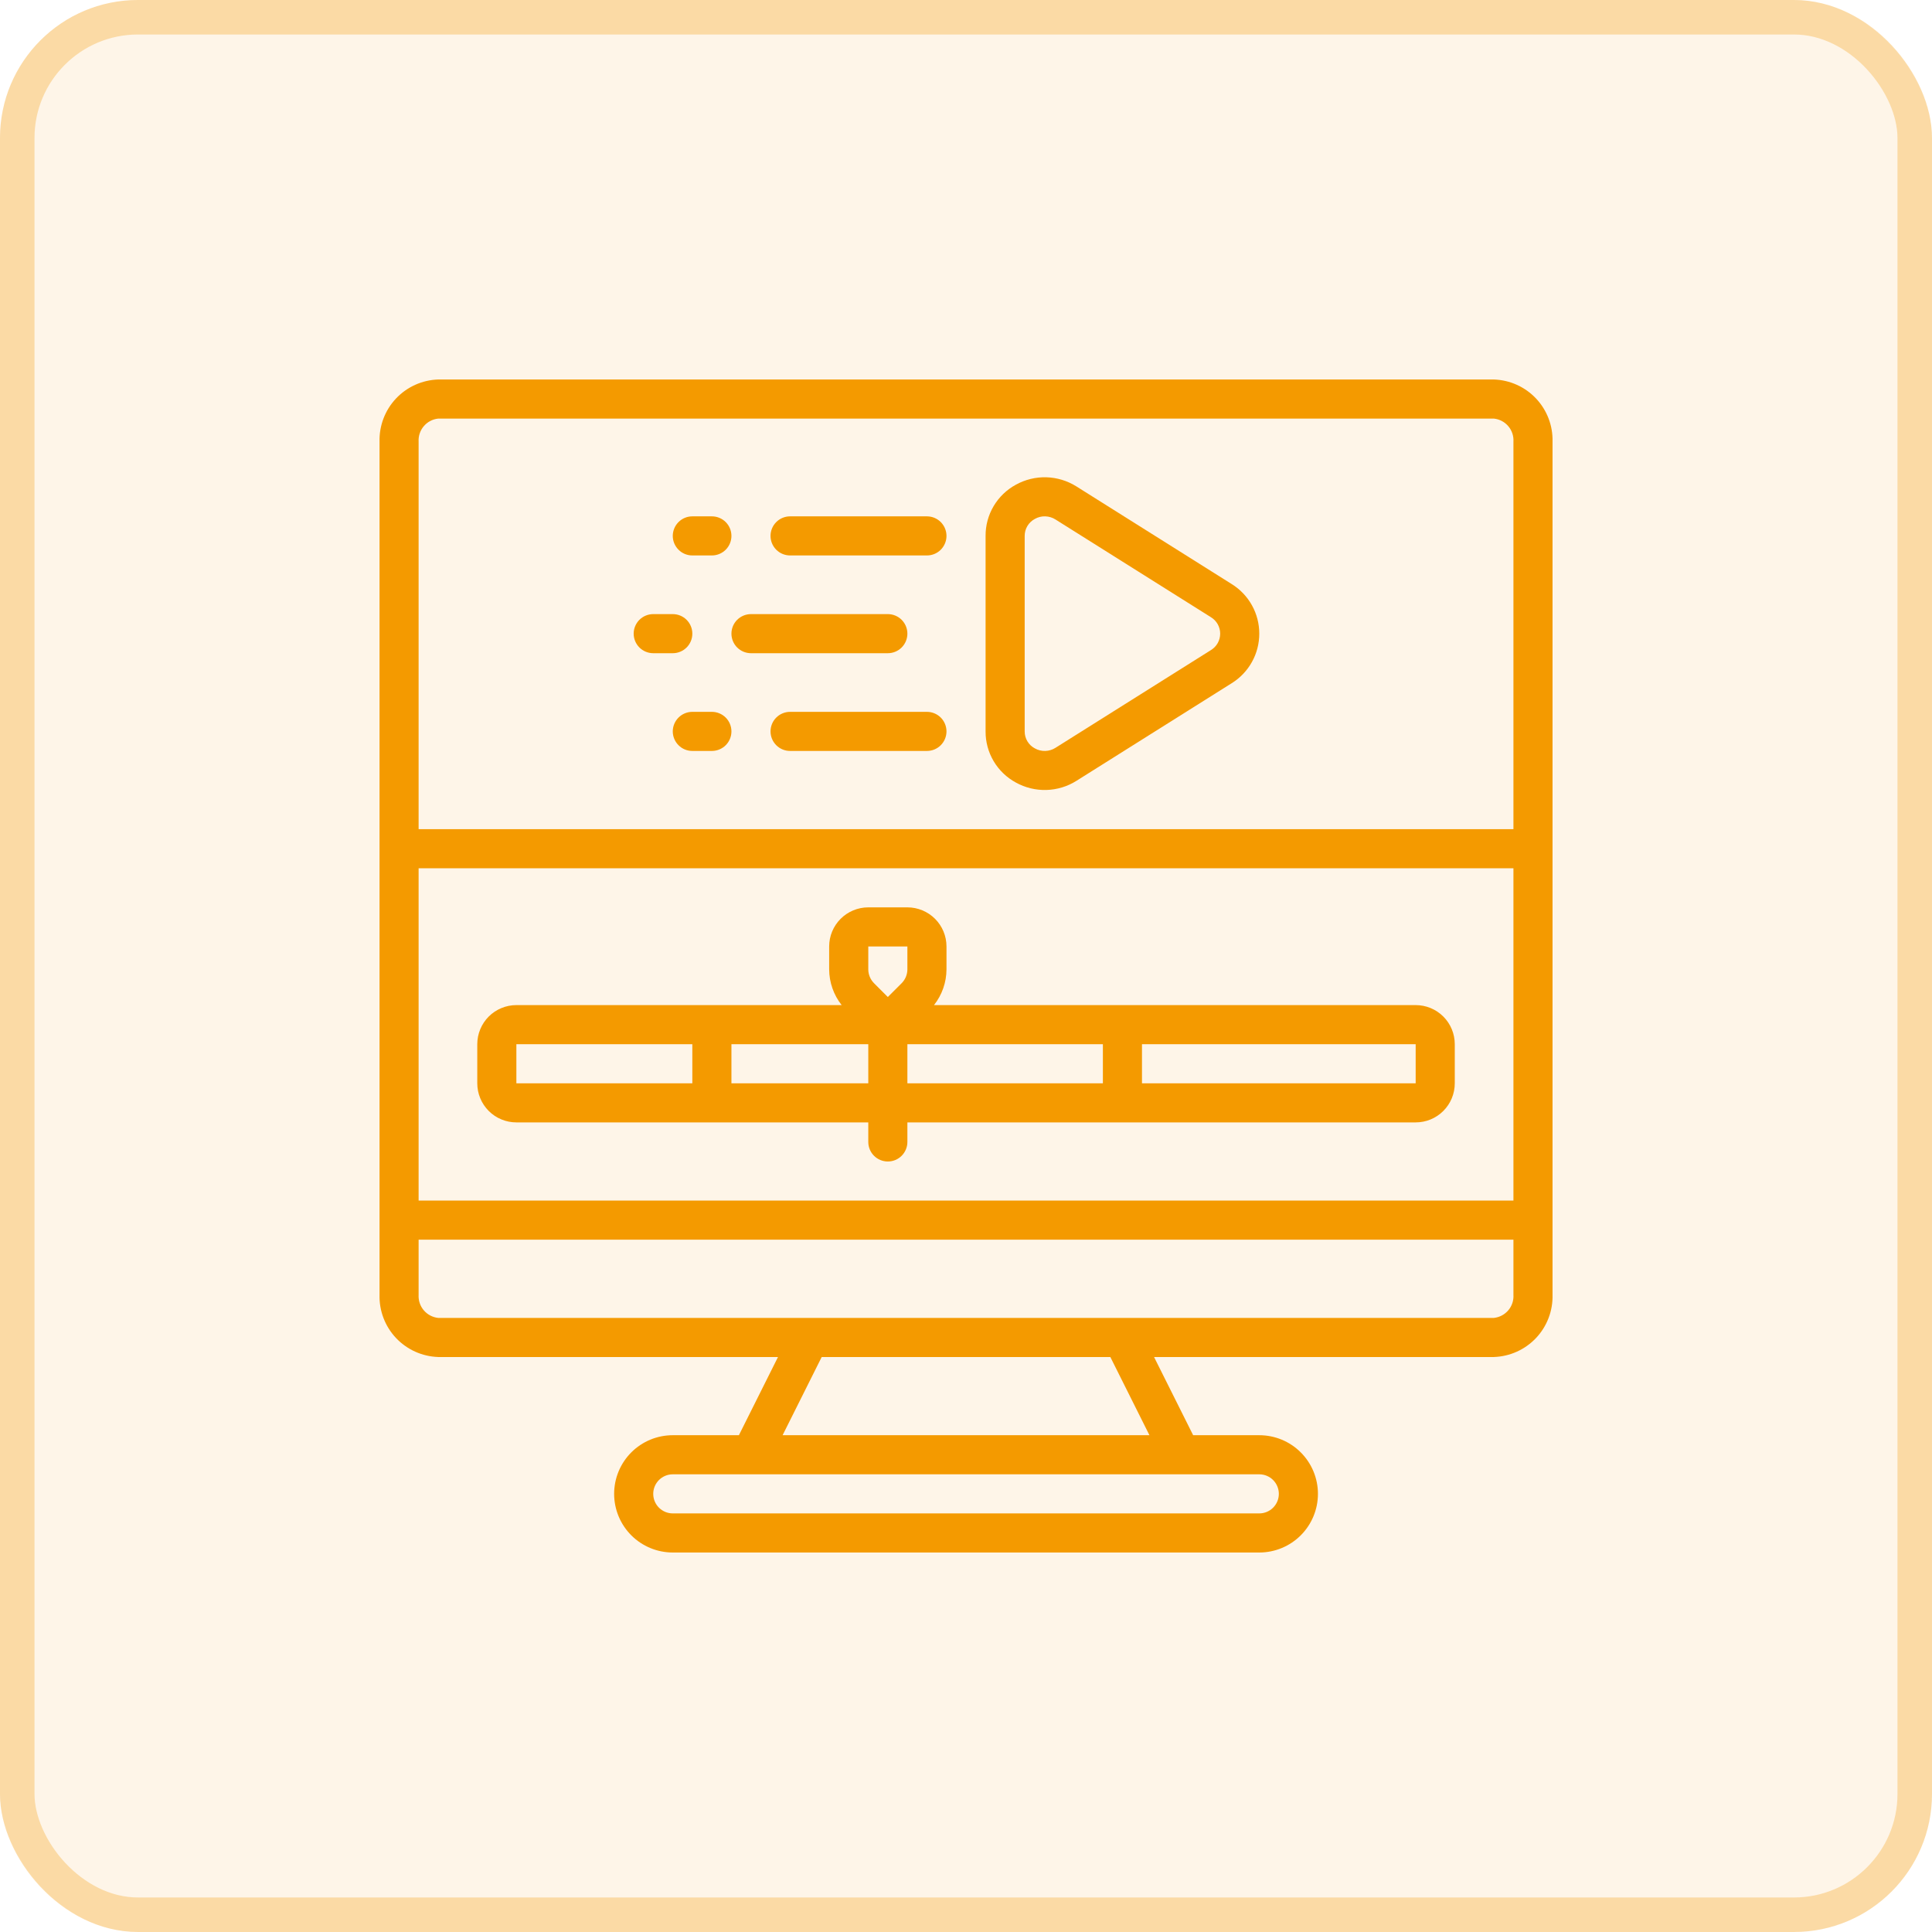
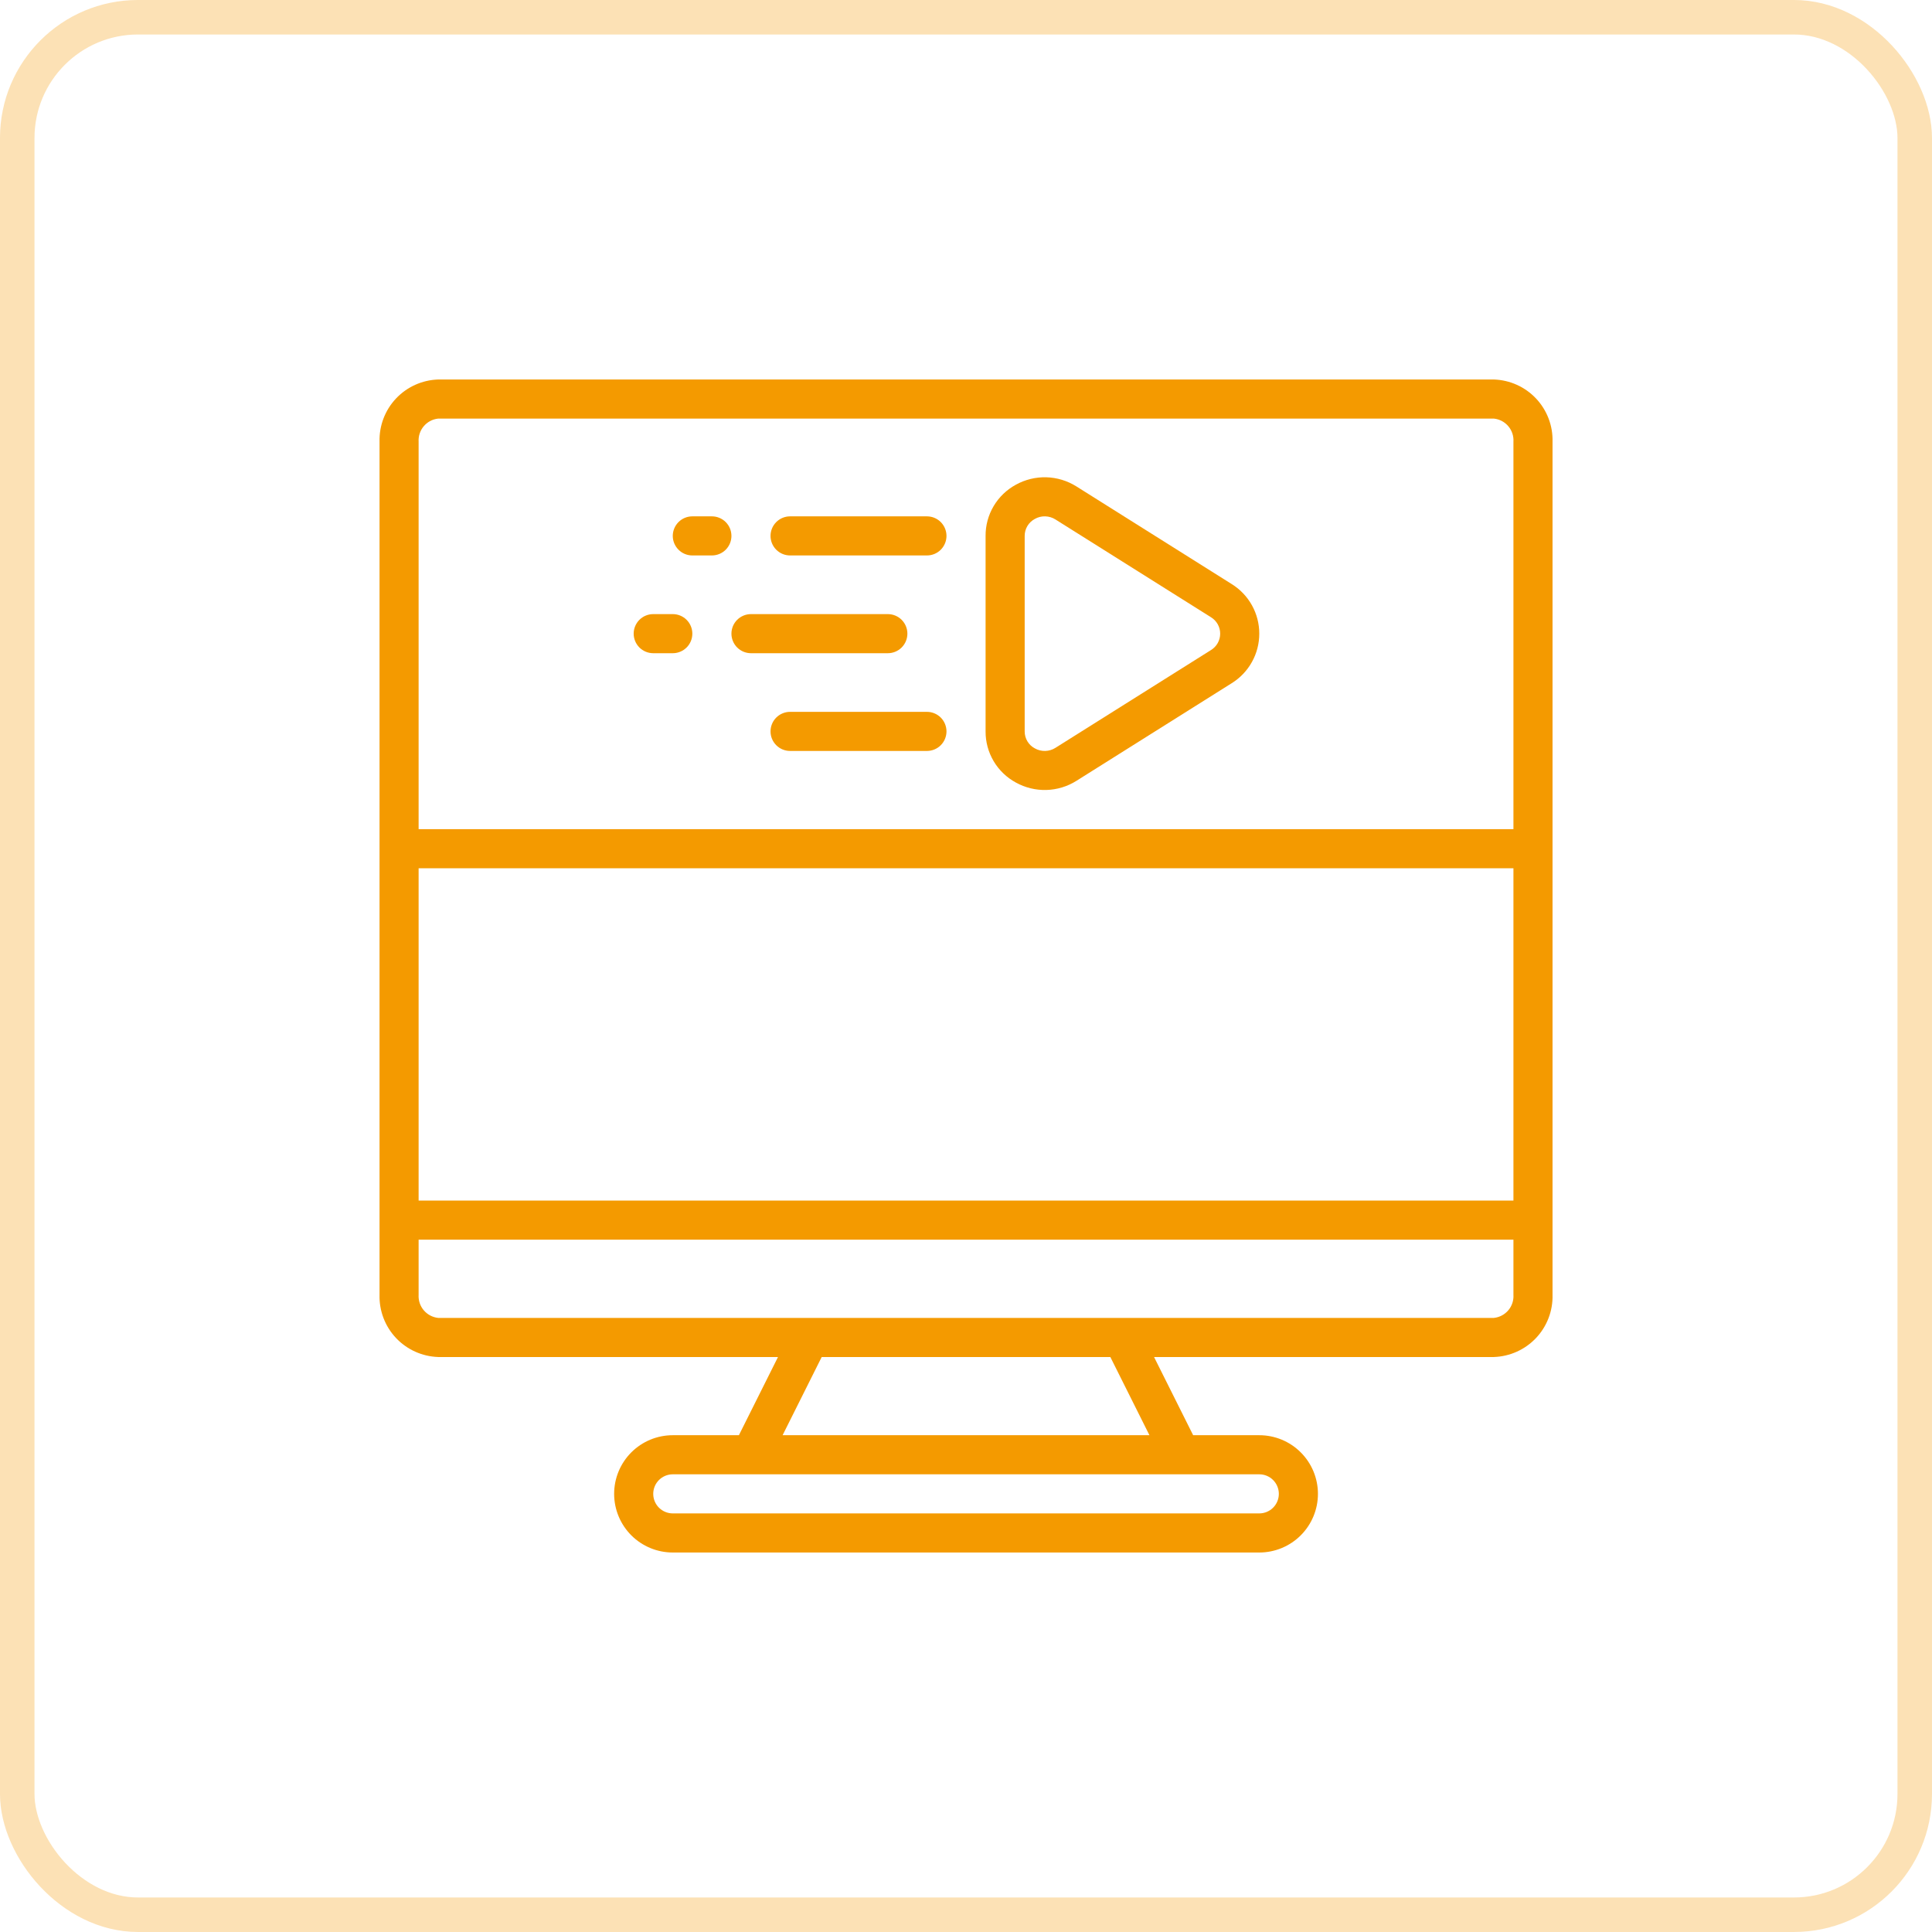
<svg xmlns="http://www.w3.org/2000/svg" width="80" height="80" viewBox="0 0 80 80" fill="none">
-   <rect width="80" height="80" rx="5.714" fill="#F49A00" fill-opacity="0.09" />
  <rect x="0.714" y="0.714" width="78.571" height="78.571" rx="5" stroke="#F49A00" stroke-opacity="0.29" stroke-width="1.429" />
  <path d="M61.858 15.714H18.144C17.481 15.736 16.853 16.018 16.398 16.501C15.943 16.984 15.698 17.627 15.716 18.29V53.615C15.698 54.278 15.943 54.921 16.398 55.404C16.853 55.886 17.481 56.169 18.144 56.191H32.215L30.596 59.429H27.858C27.214 59.429 26.596 59.684 26.141 60.14C25.686 60.595 25.43 61.213 25.43 61.857C25.43 62.501 25.686 63.119 26.141 63.575C26.596 64.03 27.214 64.286 27.858 64.286H52.144C52.788 64.286 53.406 64.03 53.861 63.575C54.317 63.119 54.573 62.501 54.573 61.857C54.573 61.213 54.317 60.595 53.861 60.14C53.406 59.684 52.788 59.429 52.144 59.429H49.406L47.787 56.191H61.858C62.521 56.169 63.149 55.886 63.604 55.404C64.059 54.921 64.305 54.278 64.287 53.615V18.29C64.305 17.627 64.059 16.984 63.604 16.501C63.149 16.018 62.521 15.736 61.858 15.714ZM17.334 35.953H62.668V49.714H17.334V35.953ZM18.144 17.333H61.858C62.091 17.357 62.305 17.47 62.456 17.649C62.607 17.827 62.683 18.057 62.668 18.29V34.333H17.334V18.29C17.32 18.057 17.396 17.827 17.547 17.649C17.698 17.47 17.912 17.357 18.144 17.333ZM52.954 61.857C52.954 62.072 52.868 62.278 52.717 62.43C52.565 62.581 52.359 62.667 52.144 62.667H27.858C27.644 62.667 27.438 62.581 27.286 62.43C27.134 62.278 27.049 62.072 27.049 61.857C27.049 61.642 27.134 61.437 27.286 61.285C27.438 61.133 27.644 61.048 27.858 61.048H52.144C52.359 61.048 52.565 61.133 52.717 61.285C52.868 61.437 52.954 61.642 52.954 61.857ZM47.596 59.429H32.406L34.025 56.191H45.977L47.596 59.429ZM61.858 54.572H18.144C17.912 54.547 17.698 54.434 17.547 54.256C17.396 54.078 17.32 53.848 17.334 53.615V51.333H62.668V53.615C62.683 53.848 62.607 54.078 62.456 54.256C62.305 54.434 62.091 54.547 61.858 54.572Z" fill="#F49A00" />
-   <path d="M58.62 41.619H38.675C39.008 41.197 39.19 40.676 39.192 40.139V39.191C39.192 38.761 39.021 38.349 38.718 38.046C38.414 37.742 38.002 37.572 37.573 37.572H35.954C35.524 37.572 35.112 37.742 34.809 38.046C34.505 38.349 34.334 38.761 34.334 39.191V40.139C34.336 40.676 34.518 41.197 34.851 41.619H21.382C20.953 41.619 20.541 41.79 20.237 42.093C19.934 42.397 19.763 42.809 19.763 43.238V44.857C19.763 45.287 19.934 45.698 20.237 46.002C20.541 46.306 20.953 46.476 21.382 46.476H35.954V47.286C35.954 47.501 36.039 47.706 36.191 47.858C36.343 48.01 36.548 48.095 36.763 48.095C36.978 48.095 37.184 48.01 37.336 47.858C37.487 47.706 37.573 47.501 37.573 47.286V46.476H58.62C59.05 46.476 59.462 46.306 59.765 46.002C60.069 45.698 60.239 45.287 60.239 44.857V43.238C60.239 42.809 60.069 42.397 59.765 42.093C59.462 41.79 59.05 41.619 58.62 41.619ZM35.954 39.191H37.573V40.139C37.572 40.354 37.487 40.559 37.336 40.712L36.763 41.284L36.191 40.712C36.04 40.559 35.954 40.354 35.954 40.139V39.191ZM21.382 43.238H28.668V44.857H21.382V43.238ZM30.287 44.857V43.238H35.954V44.857H30.287ZM37.573 43.238H45.668V44.857H37.573V43.238ZM47.287 44.857V43.238H58.62V44.857H47.287Z" fill="#F49A00" />
  <path d="M42.066 32.404C42.452 32.617 42.887 32.723 43.327 32.711C43.767 32.699 44.196 32.569 44.569 32.335L51.007 28.287C51.355 28.07 51.642 27.768 51.841 27.409C52.04 27.051 52.144 26.648 52.144 26.237C52.144 25.827 52.04 25.424 51.841 25.065C51.642 24.707 51.355 24.405 51.007 24.188L44.569 20.14C44.196 19.906 43.767 19.776 43.327 19.763C42.887 19.751 42.452 19.857 42.066 20.07C41.684 20.277 41.366 20.583 41.145 20.956C40.923 21.33 40.808 21.756 40.811 22.191V30.286C40.808 30.72 40.924 31.146 41.145 31.519C41.366 31.892 41.685 32.198 42.066 32.404ZM42.43 22.191C42.429 22.046 42.468 21.904 42.542 21.781C42.616 21.657 42.722 21.556 42.85 21.488C42.981 21.413 43.13 21.376 43.281 21.381C43.432 21.385 43.579 21.43 43.706 21.511L50.145 25.559C50.261 25.63 50.357 25.73 50.424 25.849C50.49 25.968 50.525 26.102 50.525 26.238C50.525 26.374 50.49 26.508 50.424 26.627C50.357 26.746 50.261 26.846 50.145 26.917L43.706 30.965C43.579 31.046 43.432 31.091 43.281 31.095C43.131 31.099 42.981 31.063 42.85 30.988C42.722 30.921 42.616 30.82 42.542 30.696C42.468 30.572 42.429 30.43 42.43 30.286V22.191Z" fill="#F49A00" />
  <path d="M32.715 23H38.382C38.597 23 38.803 22.915 38.955 22.763C39.106 22.611 39.192 22.405 39.192 22.191C39.192 21.976 39.106 21.77 38.955 21.618C38.803 21.466 38.597 21.381 38.382 21.381H32.715C32.501 21.381 32.295 21.466 32.143 21.618C31.991 21.77 31.906 21.976 31.906 22.191C31.906 22.405 31.991 22.611 32.143 22.763C32.295 22.915 32.501 23 32.715 23Z" fill="#F49A00" />
  <path d="M28.668 23H29.477C29.692 23 29.898 22.915 30.05 22.763C30.202 22.611 30.287 22.405 30.287 22.191C30.287 21.976 30.202 21.77 30.05 21.618C29.898 21.466 29.692 21.381 29.477 21.381H28.668C28.453 21.381 28.247 21.466 28.096 21.618C27.944 21.77 27.858 21.976 27.858 22.191C27.858 22.405 27.944 22.611 28.096 22.763C28.247 22.915 28.453 23 28.668 23Z" fill="#F49A00" />
  <path d="M31.096 27.048H36.763C36.978 27.048 37.184 26.962 37.336 26.811C37.487 26.659 37.573 26.453 37.573 26.238C37.573 26.023 37.487 25.818 37.336 25.666C37.184 25.514 36.978 25.429 36.763 25.429H31.096C30.882 25.429 30.676 25.514 30.524 25.666C30.372 25.818 30.287 26.023 30.287 26.238C30.287 26.453 30.372 26.659 30.524 26.811C30.676 26.962 30.882 27.048 31.096 27.048Z" fill="#F49A00" />
  <path d="M27.049 27.048H27.858C28.073 27.048 28.279 26.962 28.431 26.811C28.583 26.659 28.668 26.453 28.668 26.238C28.668 26.023 28.583 25.818 28.431 25.666C28.279 25.514 28.073 25.429 27.858 25.429H27.049C26.834 25.429 26.628 25.514 26.476 25.666C26.325 25.818 26.239 26.023 26.239 26.238C26.239 26.453 26.325 26.659 26.476 26.811C26.628 26.962 26.834 27.048 27.049 27.048Z" fill="#F49A00" />
  <path d="M38.382 29.476H32.715C32.501 29.476 32.295 29.562 32.143 29.713C31.991 29.865 31.906 30.071 31.906 30.286C31.906 30.5 31.991 30.706 32.143 30.858C32.295 31.01 32.501 31.095 32.715 31.095H38.382C38.597 31.095 38.803 31.01 38.955 30.858C39.106 30.706 39.192 30.5 39.192 30.286C39.192 30.071 39.106 29.865 38.955 29.713C38.803 29.562 38.597 29.476 38.382 29.476Z" fill="#F49A00" />
-   <path d="M29.477 29.476H28.668C28.453 29.476 28.247 29.562 28.096 29.713C27.944 29.865 27.858 30.071 27.858 30.286C27.858 30.5 27.944 30.706 28.096 30.858C28.247 31.01 28.453 31.095 28.668 31.095H29.477C29.692 31.095 29.898 31.01 30.05 30.858C30.202 30.706 30.287 30.5 30.287 30.286C30.287 30.071 30.202 29.865 30.05 29.713C29.898 29.562 29.692 29.476 29.477 29.476Z" fill="#F49A00" />
</svg>